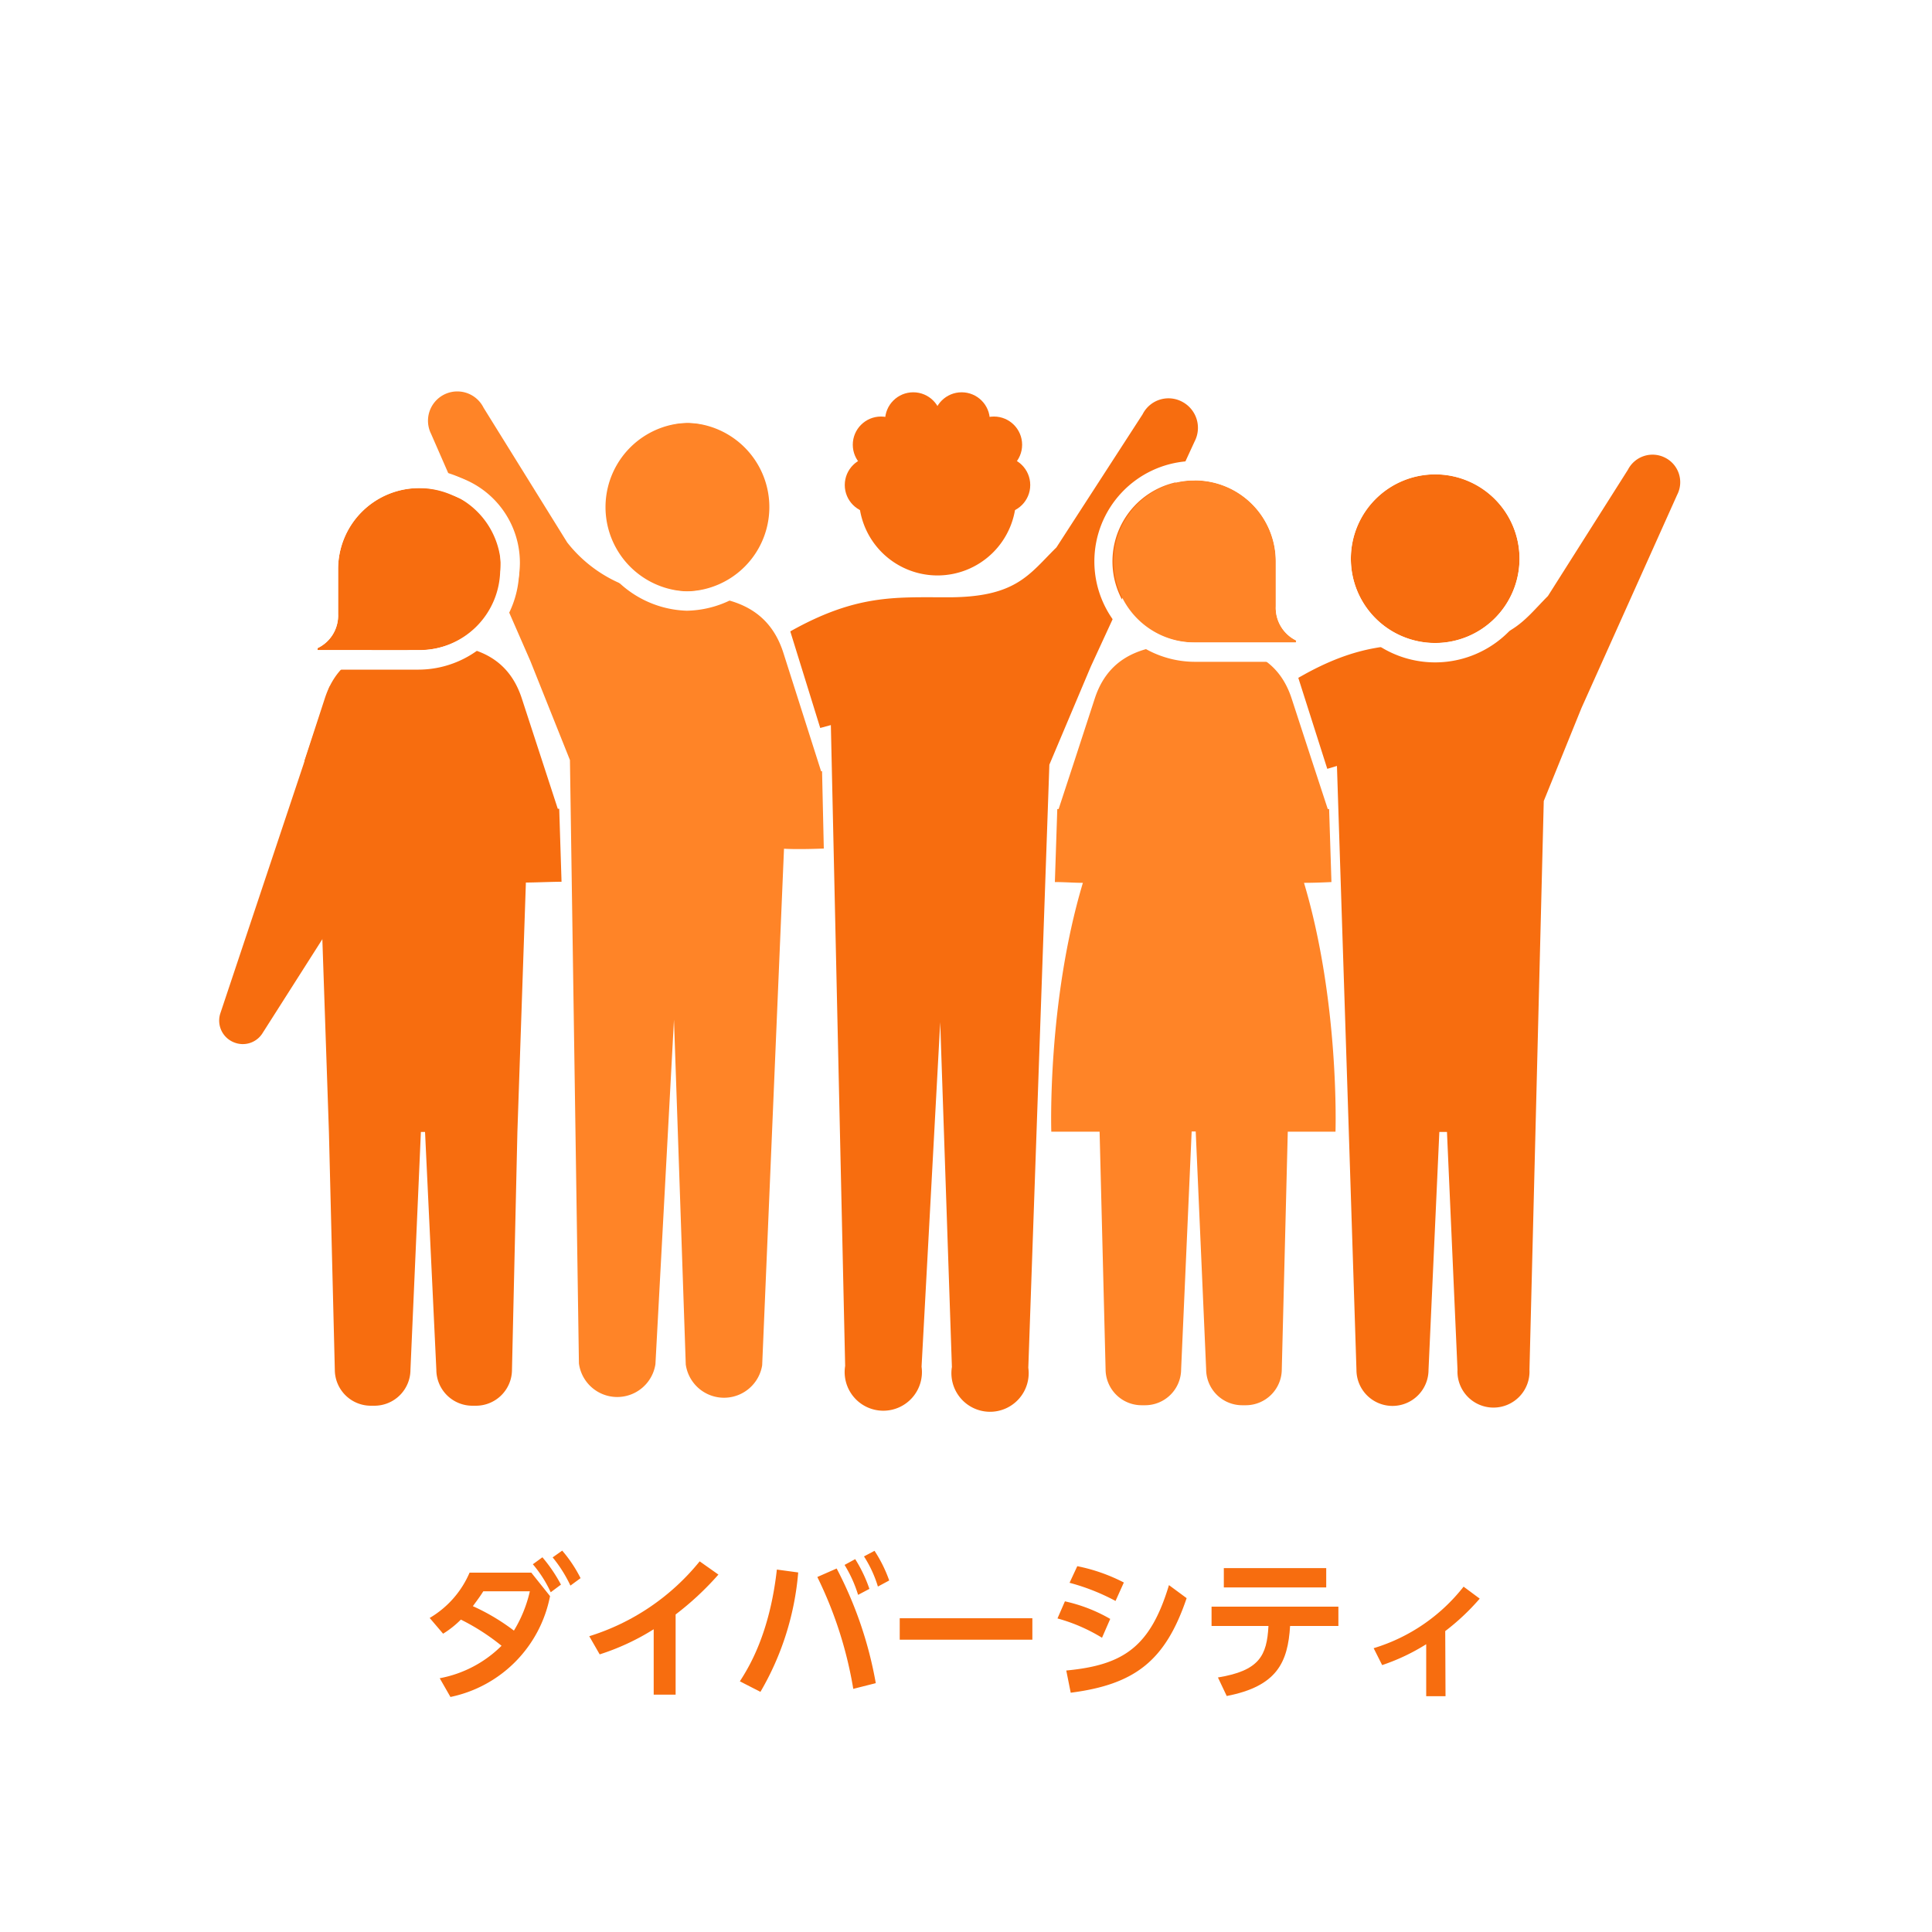
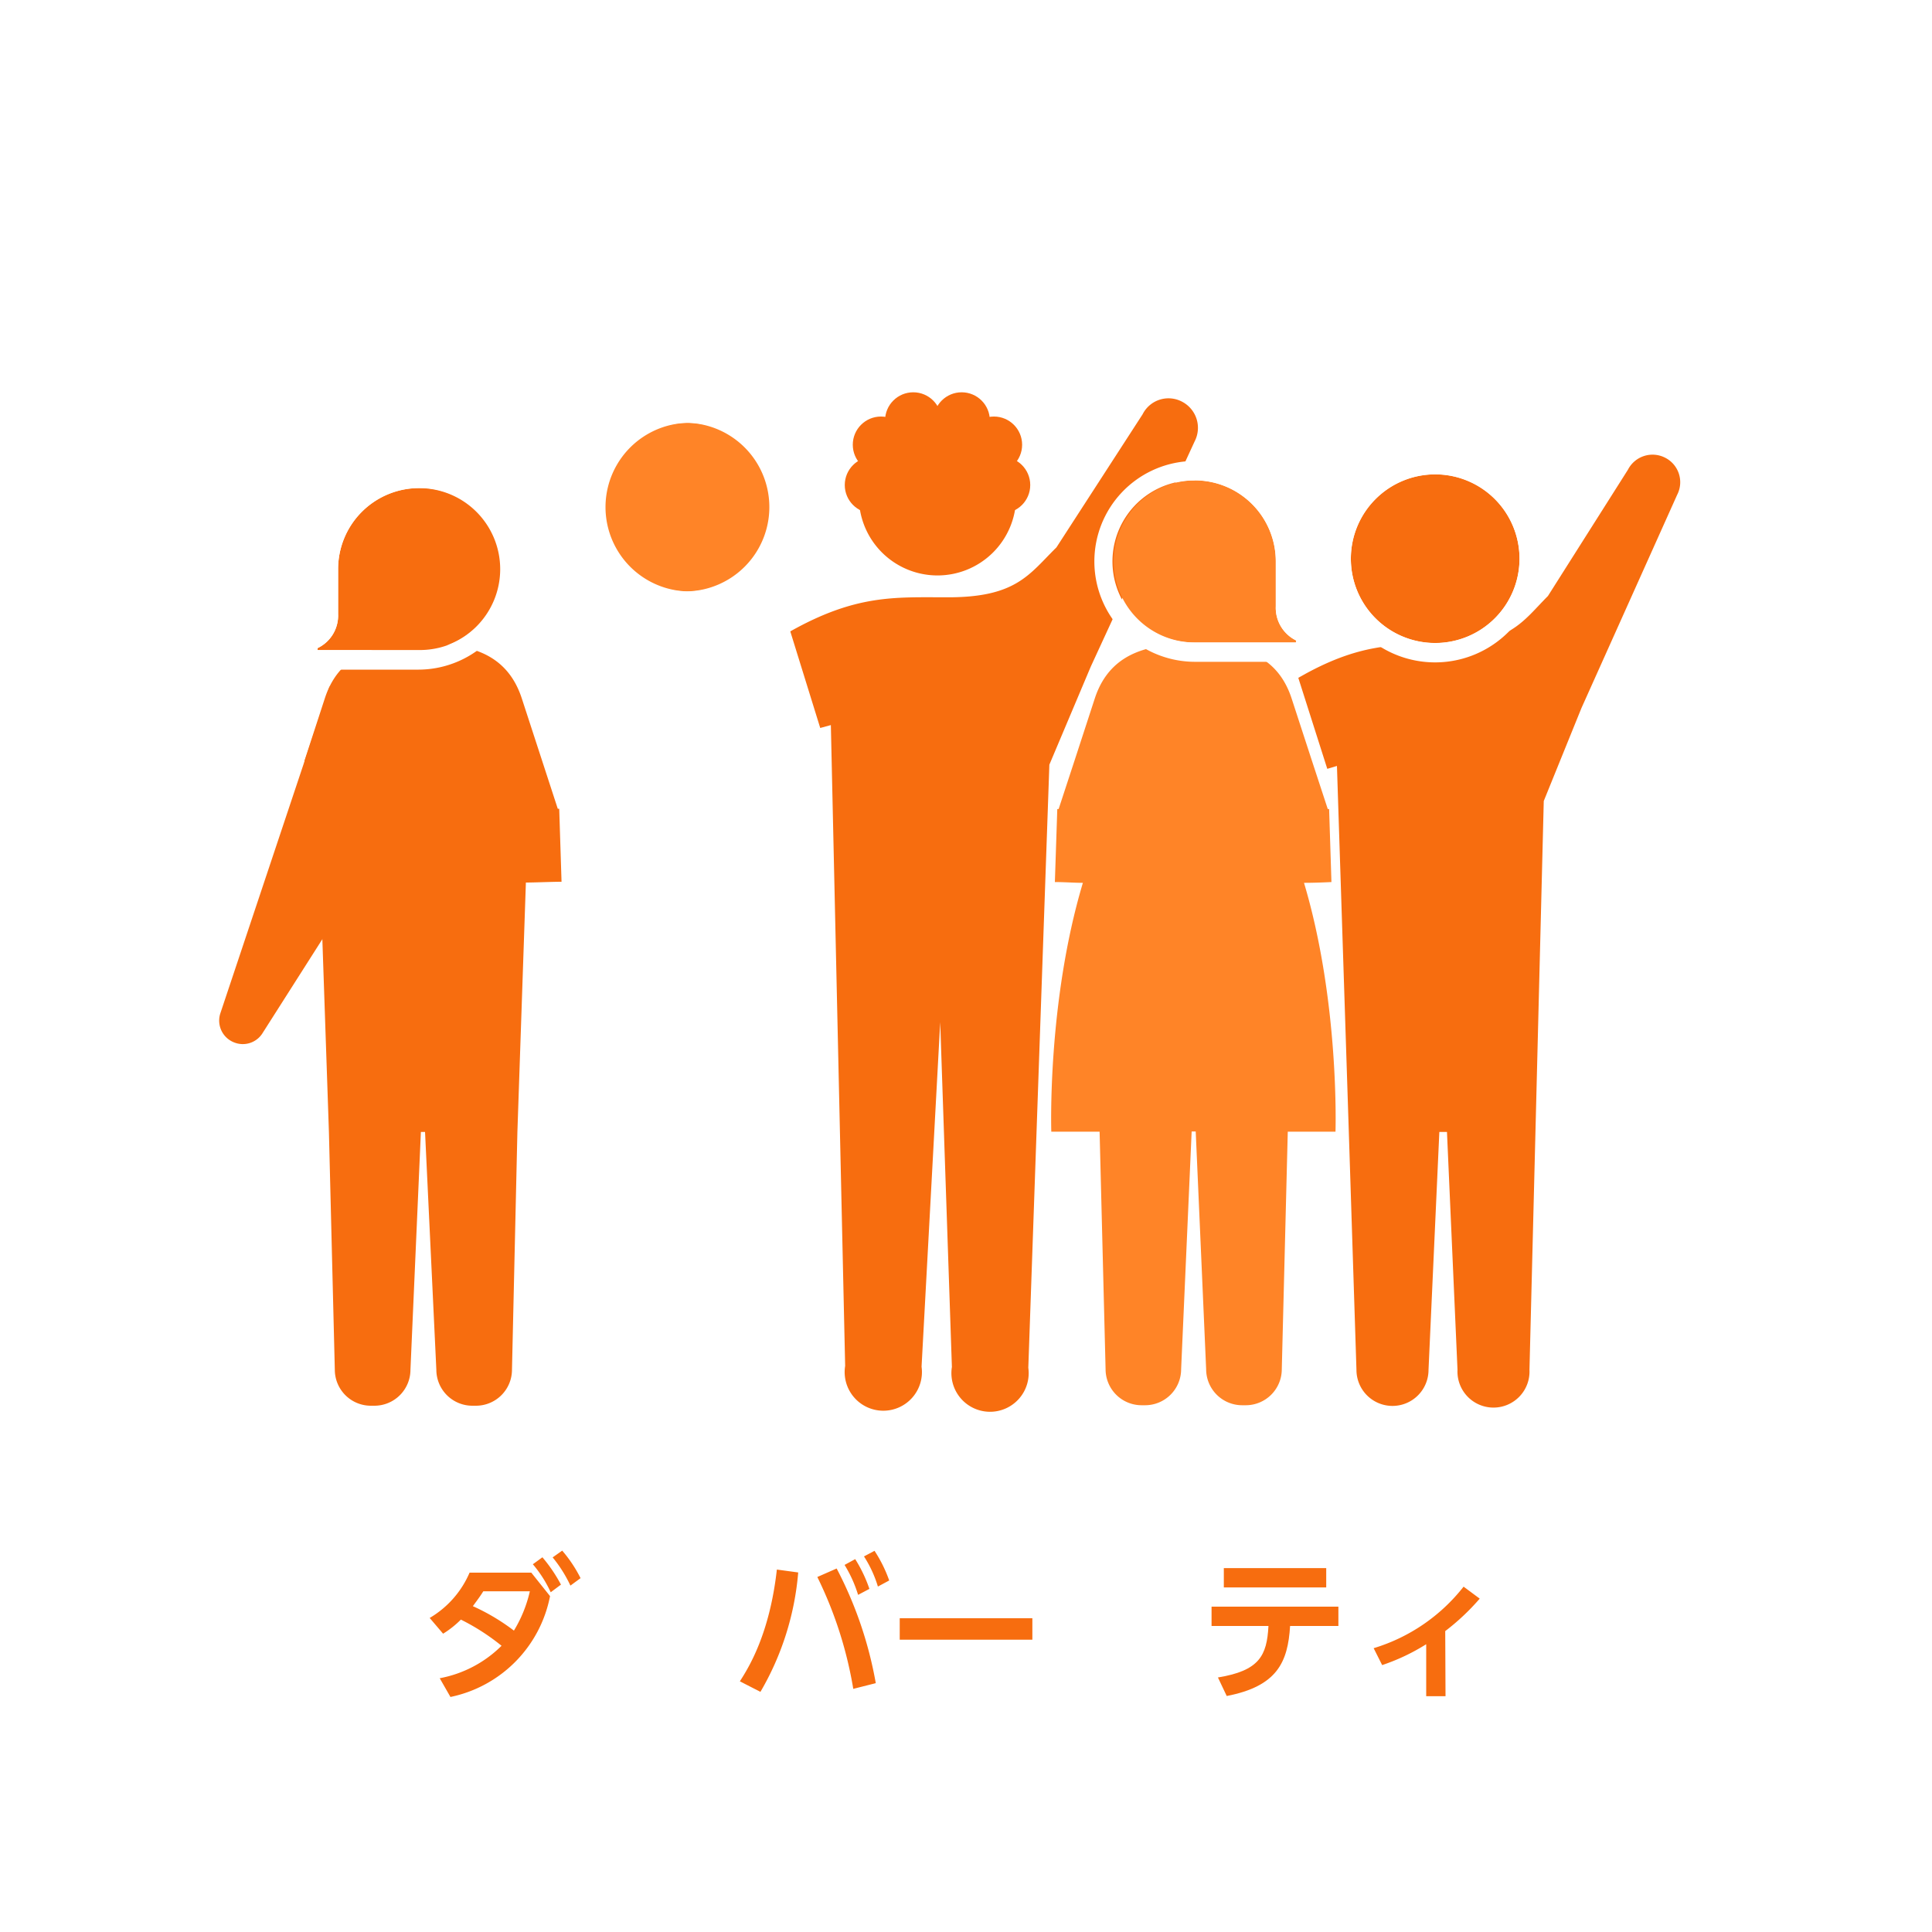
<svg xmlns="http://www.w3.org/2000/svg" viewBox="0 0 200 200">
  <defs>
    <style>.cls-1{fill:#fff;}.cls-2{fill:#f76d0f;}.cls-3{fill:#ff8427;}</style>
  </defs>
  <g id="レイヤー_2" data-name="レイヤー 2">
    <g id="icon">
      <rect class="cls-1" width="200" height="200" />
      <path class="cls-2" d="M53.56,117.2,53,141.79a3.73,3.73,0,0,1-3.73,3.73l-.18,0-.19,0a3.73,3.73,0,0,1-3.73-3.73L44,117.18h-.43l-1.08,24.61a3.73,3.73,0,0,1-3.73,3.73l-.18,0-.19,0a3.73,3.73,0,0,1-3.73-3.73l-.61-24.59-.88-25.81c-.88,0-2.7,0-3.7-.08L30.13,87l.8-.8.6-7.48,2.1-6.44h0c1.69-5.18,6.3-5.6,10.19-5.62s8.49.44,10.19,5.62h0l2.1,6.44,1.63,5h.15l.24,7.56c-1,0-2.81.08-3.69.08Z" />
      <path class="cls-2" d="M88.91,51.34a8.14,8.14,0,1,0,8.22-8.05A8.15,8.15,0,0,0,88.91,51.34Z" />
      <circle class="cls-2" cx="90.37" cy="50.21" r="2.92" />
      <circle class="cls-2" cx="91.2" cy="46.04" r="2.92" />
      <circle class="cls-2" cx="94.54" cy="43.53" r="2.92" />
      <circle class="cls-2" cx="103.73" cy="50.21" r="2.92" />
      <circle class="cls-2" cx="102.89" cy="46.04" r="2.92" />
      <circle class="cls-2" cx="99.55" cy="43.53" r="2.92" />
      <path class="cls-2" d="M122.38,41.59a3,3,0,0,0-4.1,1.3l-8.92,13.78c-2.86,2.8-4.16,5.24-11.55,5.16-5.24,0-9.24-.27-16,3.53l3.1,10,1.1-.3,1.48,66.34a4,4,0,1,0,7.91.08l1.93-35.66,1.21,35.69a4,4,0,1,0,7.91.08l2.18-62.43L112.92,69l10.75-23.31A3.05,3.05,0,0,0,122.38,41.59Z" />
-       <path class="cls-3" d="M85.28,87.84l-.18-8H85L81.11,67.63h0c-1.76-5.6-6.78-6-10.94-6.07a14.13,14.13,0,0,1-11.45-5.4L50.06,42.21a3,3,0,1,0-5.44,2.69L54.9,68.42,59,78.68l.93,62.46a4,4,0,0,0,7.92.08l1.92-35.67,1.22,35.7a4,4,0,0,0,7.91.08l2.26-53.47C82.22,87.92,83.76,87.9,85.28,87.84Z" />
      <path class="cls-3" d="M79.89,52.58a8.73,8.73,0,1,1-8.64-8.81A8.72,8.72,0,0,1,79.89,52.58Z" />
      <path class="cls-1" d="M71.16,43.77h.09a8.73,8.73,0,0,1-.09,17.45h-.08a8.73,8.73,0,0,1,.08-17.45m0-2h0a10.73,10.73,0,0,0-.1,21.45h.1a10.73,10.73,0,0,0,.11-21.45Z" />
      <path class="cls-3" d="M137.83,91.31l-.24-7.56h-.14l-1.64-5-2.1-6.44h0c-1.69-5.18-6.31-5.6-10.19-5.62s-8.5.44-10.19,5.62h0l-2.1,6.44-1.64,5h-.14l-.25,7.56c1,0,2,.08,2.9.08-3.71,12.39-3.27,25.76-3.27,25.76l5,0,.62,24.59a3.73,3.73,0,0,0,3.72,3.73l.19,0,.18,0a3.73,3.73,0,0,0,3.73-3.73l1.09-24.61h.42l1.08,24.61a3.73,3.73,0,0,0,3.73,3.73l.19,0,.18,0a3.73,3.73,0,0,0,3.73-3.73l.62-24.59,4.94,0s.44-13.37-3.26-25.76C135.82,91.39,136.83,91.36,137.83,91.31Z" />
      <path class="cls-2" d="M172.37,47.38a2.86,2.86,0,0,0-3.85,1.25L160.24,61.7c-2.67,2.67-3.87,5-10.84,5-4.94,0-8.71-.16-15,3.47l3,9.42,1-.3,1.23,37.93.79,24.59a3.73,3.73,0,0,0,7.46,0L149,117.18h.79l1.09,24.61a3.73,3.73,0,1,0,7.45,0l.62-24.62.86-34.25,3.9-9.62,9.91-22.08A2.84,2.84,0,0,0,172.37,47.38Z" />
      <path class="cls-2" d="M148.56,66.56a8.73,8.73,0,1,0-8.72-8.72A8.72,8.72,0,0,0,148.56,66.56Z" />
      <path class="cls-1" d="M148.56,49.11a8.73,8.73,0,1,1-8.72,8.73,8.73,8.73,0,0,1,8.72-8.73m0-2a10.73,10.73,0,1,0,10.73,10.73,10.74,10.74,0,0,0-10.73-10.73Z" />
-       <path class="cls-2" d="M51.82,58.24a7.35,7.35,0,1,1-7.35-7.35A7.35,7.35,0,0,1,51.82,58.24Z" />
-       <path class="cls-1" d="M44.47,50.89a7.35,7.35,0,1,1-7.35,7.35,7.35,7.35,0,0,1,7.35-7.35m0-2a9.35,9.35,0,1,0,9.35,9.35,9.37,9.37,0,0,0-9.35-9.35Z" />
      <path class="cls-2" d="M32.84,67.11l0,.2H43.36A8.39,8.39,0,1,0,35,58.93v.16h0v4.48A3.73,3.73,0,0,1,32.84,67.11Z" />
      <path class="cls-1" d="M43.35,50.52l.52,0a8.39,8.39,0,0,1-.51,16.77H32.88l0-.2A3.73,3.73,0,0,0,35,63.57V59.09h0v-.16a8.39,8.39,0,0,1,8.39-8.41m0-2a10.4,10.4,0,0,0-10.24,8.57H33v6.49a1.79,1.79,0,0,1-.89,1.69l-1.53.63.34,1.63.05.2.33,1.59H43.34A10.44,10.44,0,0,0,50.93,66a10.27,10.27,0,0,0,2.79-7.78A10.39,10.39,0,0,0,44,48.54l-.64,0Z" />
      <path class="cls-3" d="M134.19,66.31l-.05.2H123.67a8.39,8.39,0,1,1,8.4-8.38v.16h0v4.48A3.76,3.76,0,0,0,134.19,66.31Z" />
      <path class="cls-1" d="M123.68,49.72a8.39,8.39,0,0,1,8.39,8.41v.16h0v4.48a3.76,3.76,0,0,0,2.13,3.54l-.05.2H123.67a8.39,8.39,0,0,1-.51-16.77l.52,0m0-2-.65,0a10.4,10.4,0,0,0-6.94,17.48,10.48,10.48,0,0,0,7.57,3.29h12.1l.34-1.59,0-.2.35-1.63L135,64.47a1.83,1.83,0,0,1-.89-1.69V56.29h-.17a10.4,10.4,0,0,0-10.23-8.57Z" />
      <path class="cls-2" d="M34.13,71,22.81,104.9a2.42,2.42,0,0,0,1.4,3h0a2.41,2.41,0,0,0,3-1l8.55-13.43Z" />
      <path class="cls-2" d="M45.52,173.73a12.26,12.26,0,0,0,6.4-3.36,22.7,22.7,0,0,0-4.21-2.71,10.05,10.05,0,0,1-1.84,1.46l-1.39-1.63a10,10,0,0,0,4.13-4.69H55l1.94,2.43a13.24,13.24,0,0,1-10.31,10.44Zm4.51-9c-.33.53-.56.83-1.08,1.54a21.62,21.62,0,0,1,4.25,2.53,13.6,13.6,0,0,0,1.65-4.07Zm6.12-3.52a15.7,15.7,0,0,1,1.92,2.83l-1.06.79a12.6,12.6,0,0,0-1.85-2.9Zm2.05-.69a14,14,0,0,1,1.9,2.85l-1.05.77a13.91,13.91,0,0,0-1.84-2.92Z" />
-       <path class="cls-2" d="M69.94,175.43H67.67v-6.77a24.39,24.39,0,0,1-5.59,2.6L61,169.38a23.76,23.76,0,0,0,11.43-7.75L74.37,163a30.57,30.57,0,0,1-4.43,4.13Z" />
      <path class="cls-2" d="M82.63,162.78a29.24,29.24,0,0,1-3.91,12.36l-2.13-1.09c.91-1.42,3.08-4.88,3.83-11.57Zm5.7,12.05a41.7,41.7,0,0,0-3.72-11.58l2-.88a40.78,40.78,0,0,1,4.05,11.87Zm.2-13.43A14.57,14.57,0,0,1,90,164.48l-1.17.62A13.43,13.43,0,0,0,87.43,162Zm2-.86a14.17,14.17,0,0,1,1.52,3.07l-1.17.63a12.31,12.31,0,0,0-1.44-3.12Z" />
      <path class="cls-2" d="M106.87,167.52v2.22H93.14v-2.22Z" />
-       <path class="cls-2" d="M114.08,169.54a17.88,17.88,0,0,0-4.61-2l.77-1.77a16.36,16.36,0,0,1,4.69,1.82Zm-3.7,3.39c5.91-.56,8.7-2.43,10.63-8.84l1.83,1.35c-2.19,6.46-5.32,8.93-12,9.79Zm5.1-7.2a22.11,22.11,0,0,0-4.76-1.88l.8-1.72a18.29,18.29,0,0,1,4.82,1.69Z" />
      <path class="cls-2" d="M126.08,173.65c4.29-.7,5.07-2.26,5.23-5.33h-5.89v-2h13.13v2h-5c-.23,3.78-1.36,6.24-6.56,7.25Zm11.21-11.32v2h-10.6v-2Z" />
      <path class="cls-2" d="M149.64,175.59h-2v-5.38a21.28,21.28,0,0,1-4.56,2.16l-.88-1.75a18.71,18.71,0,0,0,9.31-6.37l1.67,1.24a23.67,23.67,0,0,1-3.57,3.36Z" />
    </g>
  </g>
</svg>